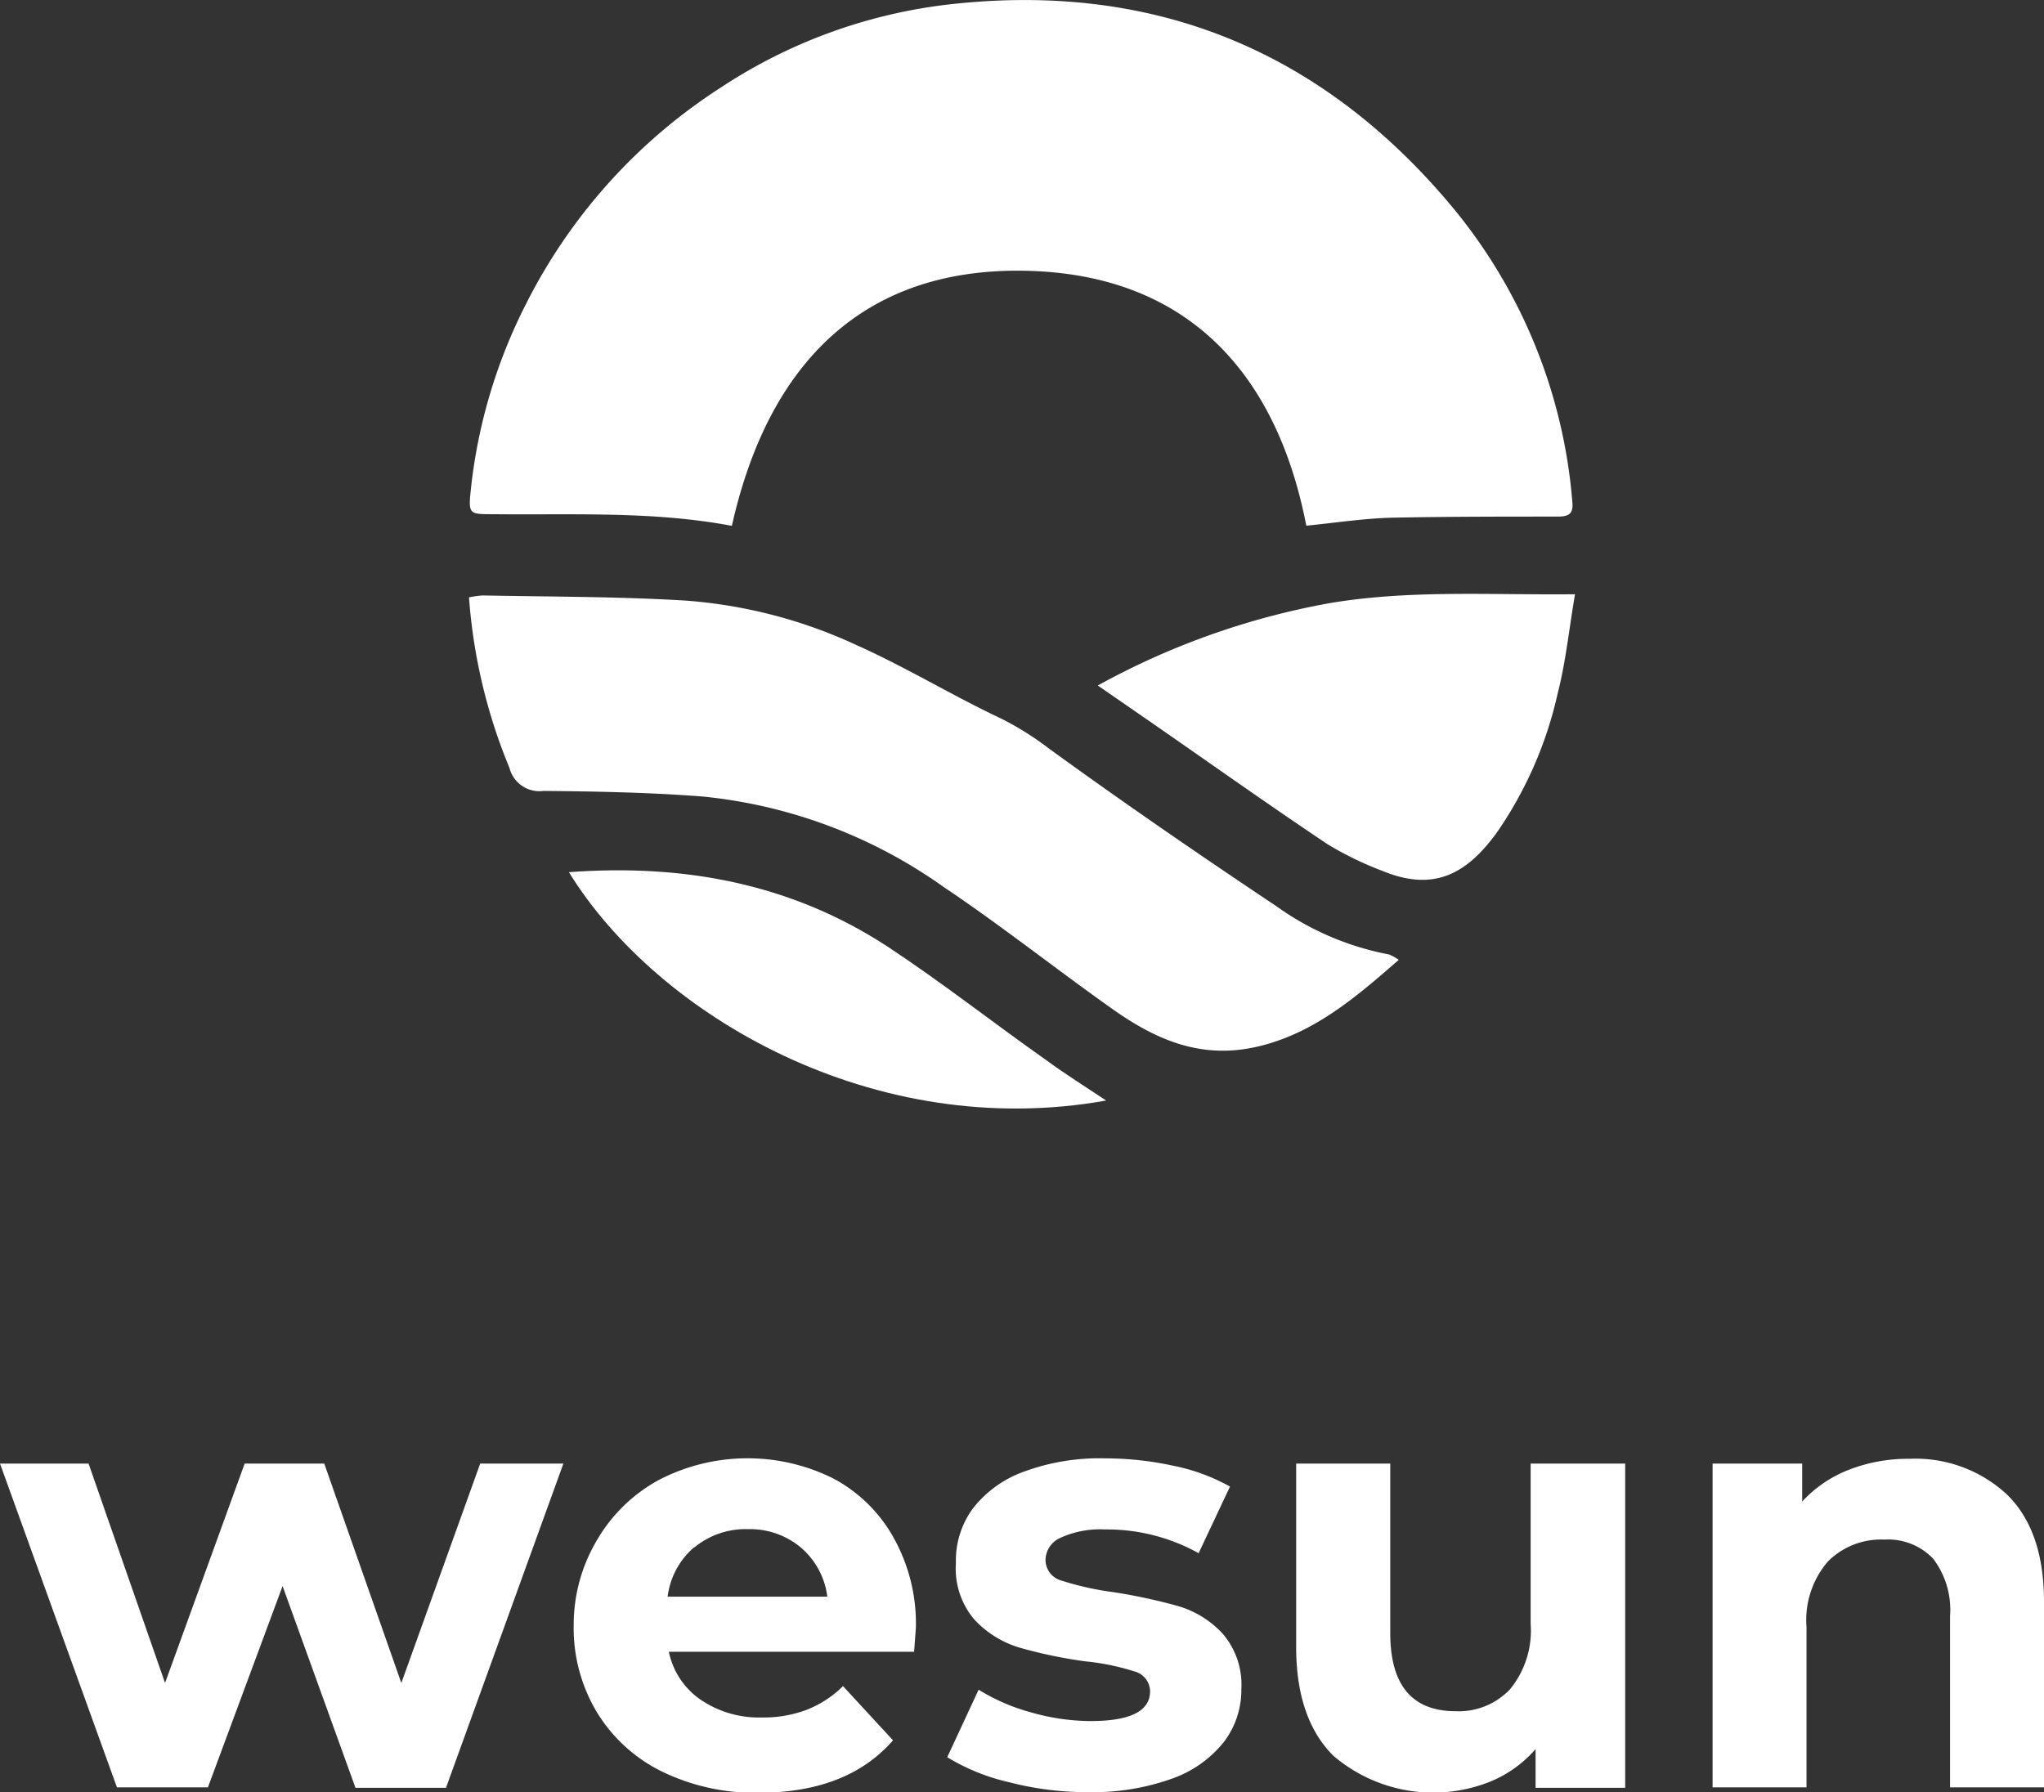
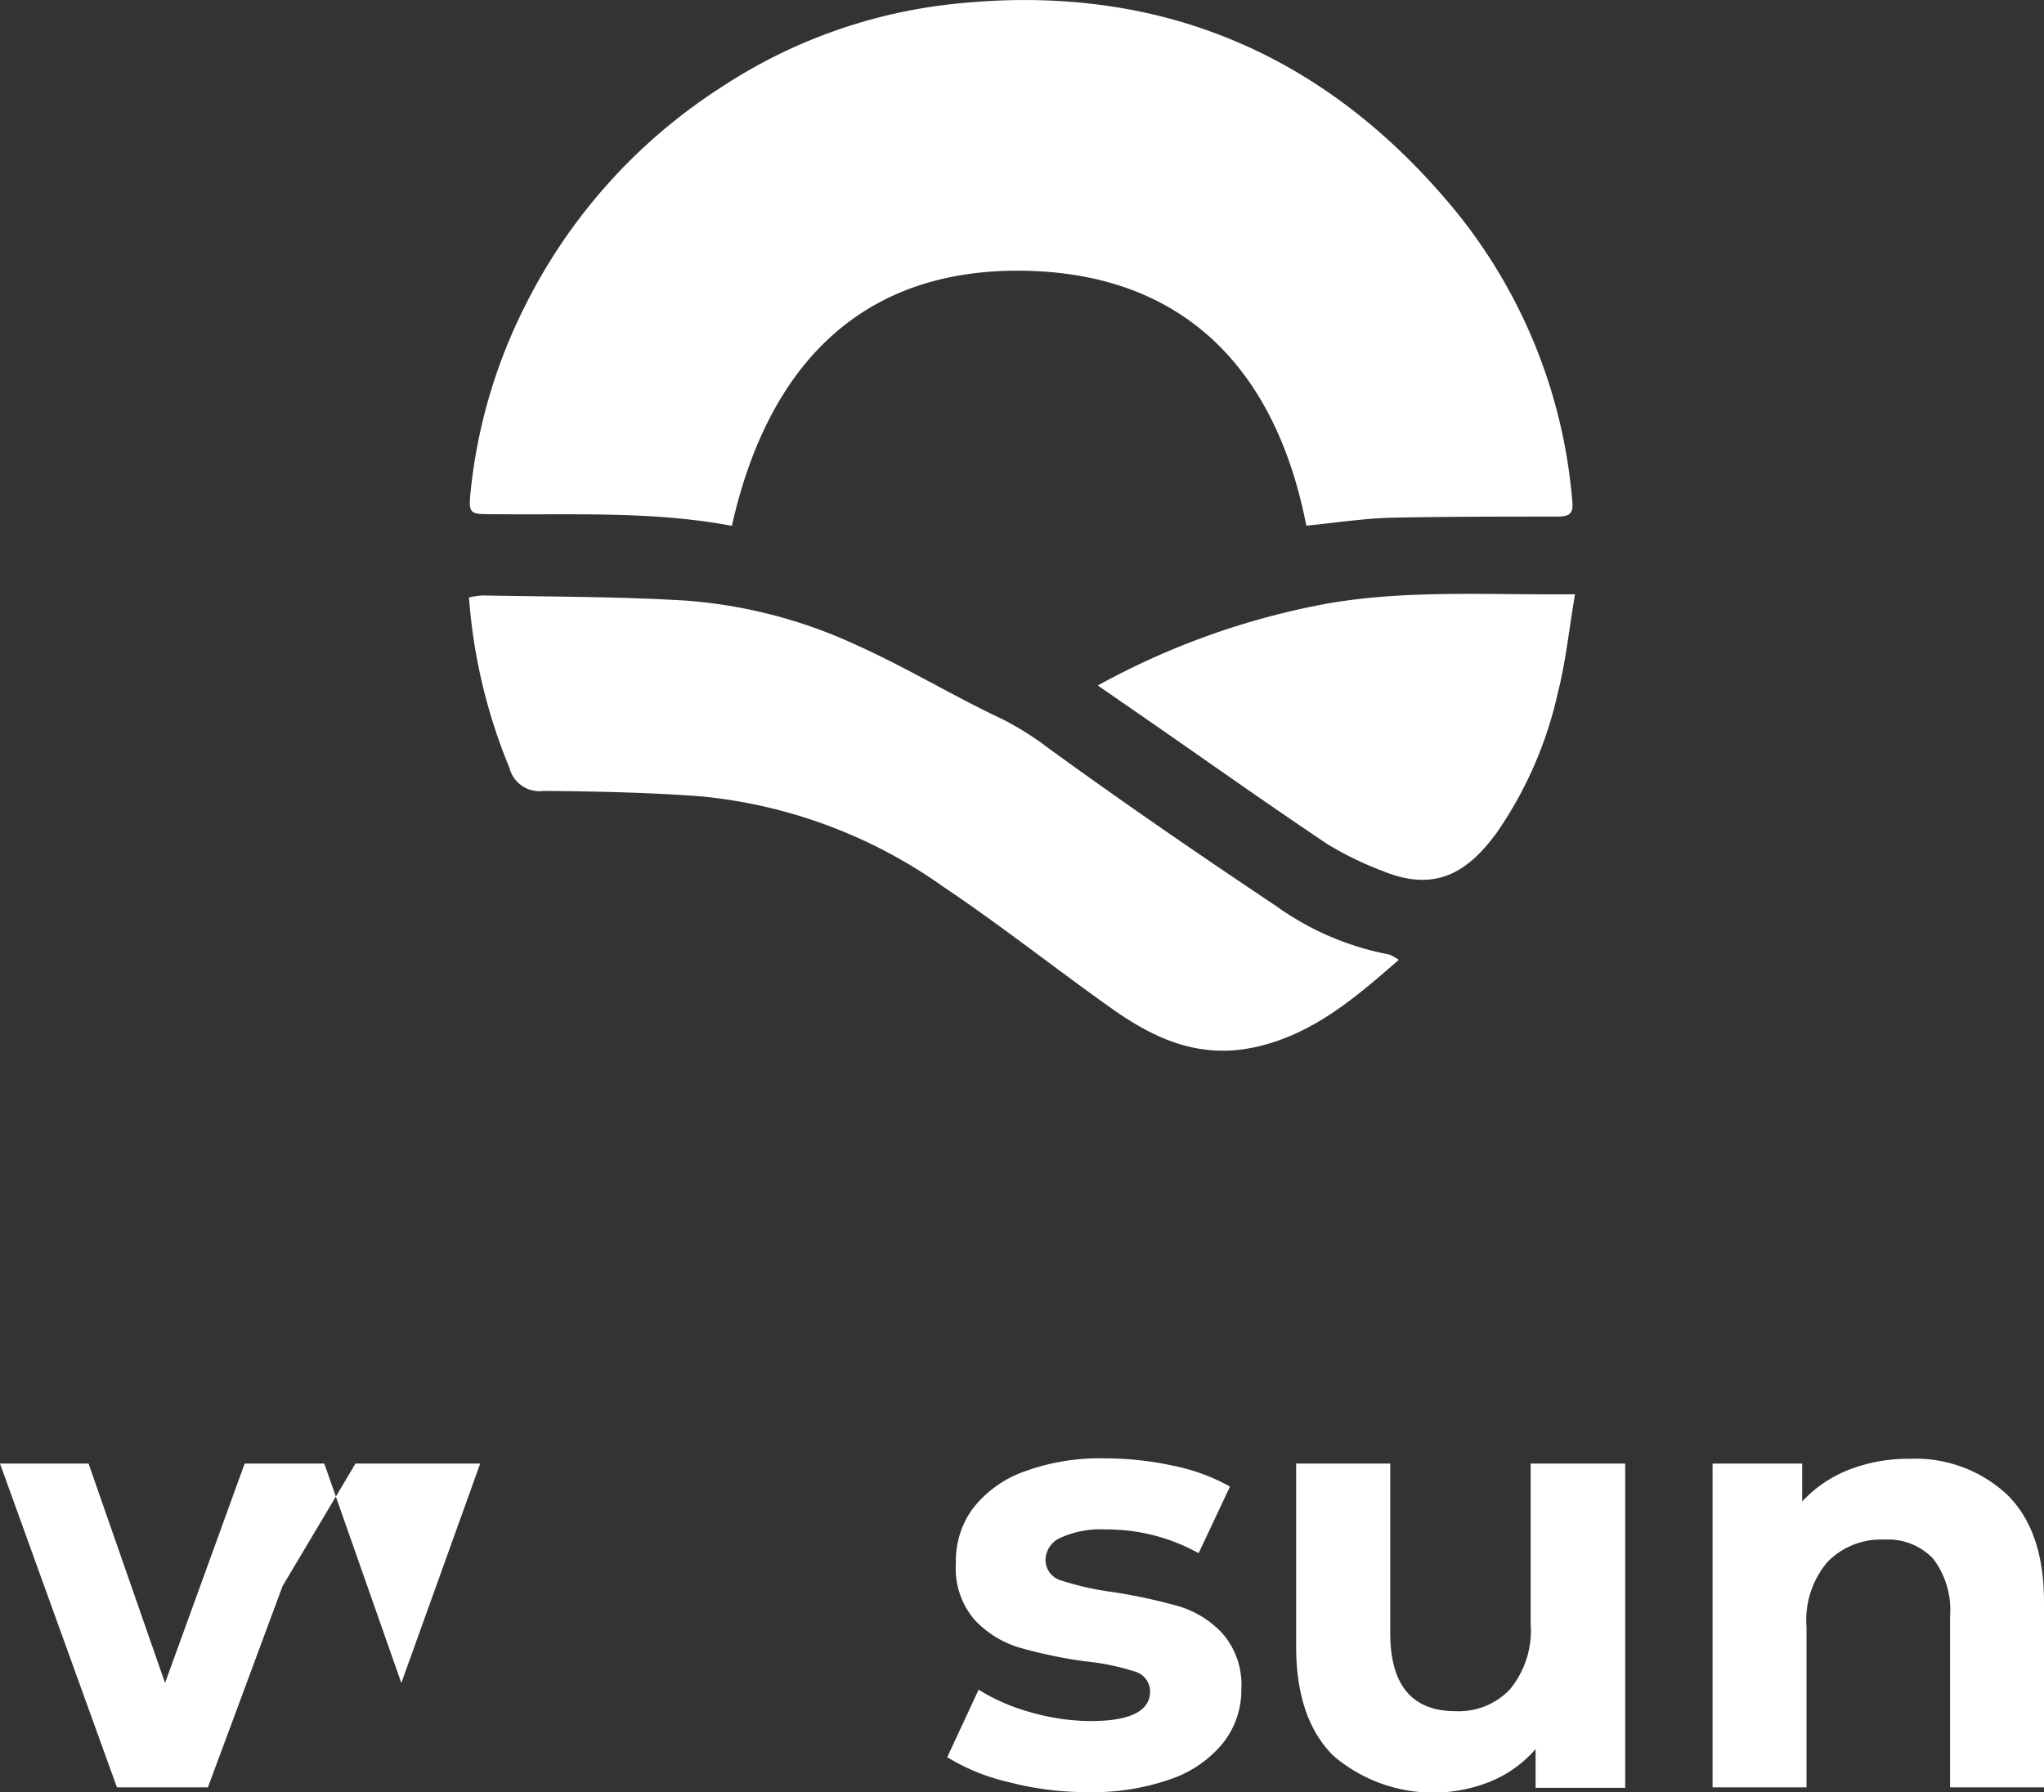
<svg xmlns="http://www.w3.org/2000/svg" viewBox="0 0 136.85 120">
  <rect x="0" y="0" width="136.85" height="120" fill="#333333" stroke="none" />
  <defs>
    <style>.cls-1{fill:#fff;}</style>
  </defs>
  <g id="Layer_2" data-name="Layer 2">
    <g id="Layer_1-2" data-name="Layer 1">
-       <path class="cls-1" d="M37.72,98l-7.86,21.71H23.8L18.92,106.2l-5,13.48H7.83L0,98H5.93l5.12,14.69L16.38,98h5.33l5.16,14.69L32.15,98Z" />
-       <path class="cls-1" d="M61.2,110.6H44.78a5.16,5.16,0,0,0,2.1,3.19A6.94,6.94,0,0,0,51,115a8.2,8.2,0,0,0,3-.51,7.18,7.18,0,0,0,2.44-1.59l3.35,3.63q-3.06,3.51-9,3.51a14.22,14.22,0,0,1-6.49-1.43,10.52,10.52,0,0,1-4.36-4,10.94,10.94,0,0,1-1.53-5.77A11.1,11.1,0,0,1,40,103.07a10.71,10.71,0,0,1,4.16-4A12.88,12.88,0,0,1,55.8,99,10,10,0,0,1,59.85,103a11.78,11.78,0,0,1,1.47,6C61.32,109,61.28,109.55,61.2,110.6Zm-14.72-7a5.18,5.18,0,0,0-1.78,3.31H55.39a5.17,5.17,0,0,0-1.77-3.29,5.31,5.31,0,0,0-3.55-1.23A5.4,5.4,0,0,0,46.48,103.62Z" />
+       <path class="cls-1" d="M37.72,98H23.8L18.92,106.2l-5,13.48H7.83L0,98H5.93l5.12,14.69L16.38,98h5.33l5.16,14.69L32.15,98Z" />
      <path class="cls-1" d="M67.54,119.33a13.8,13.8,0,0,1-4.12-1.67l2.1-4.52A13.21,13.21,0,0,0,69,114.65a14.72,14.72,0,0,0,4,.59c2.67,0,4-.66,4-2A1.39,1.39,0,0,0,76,111.93a16.15,16.15,0,0,0-3.35-.69,31.38,31.38,0,0,1-4.4-.92,6.79,6.79,0,0,1-3-1.86A5.26,5.26,0,0,1,64,104.67,5.89,5.89,0,0,1,65.14,101a7.57,7.57,0,0,1,3.47-2.48A14.61,14.61,0,0,1,74,97.65a21.49,21.49,0,0,1,4.58.5,12.88,12.88,0,0,1,3.77,1.39L80.25,104A12.61,12.61,0,0,0,74,102.41a6.43,6.43,0,0,0-3,.56,1.65,1.65,0,0,0-1,1.46,1.44,1.44,0,0,0,1.09,1.41,19.64,19.64,0,0,0,3.47.77,37.51,37.51,0,0,1,4.35.94,6.56,6.56,0,0,1,2.95,1.84,5.22,5.22,0,0,1,1.25,3.71,5.7,5.7,0,0,1-1.21,3.59,7.73,7.73,0,0,1-3.53,2.44,15.7,15.7,0,0,1-5.51.87A20.77,20.77,0,0,1,67.54,119.33Z" />
      <path class="cls-1" d="M108.81,98v21.71h-6v-2.59a8.12,8.12,0,0,1-3,2.16,10.28,10.28,0,0,1-10.53-1.71c-1.66-1.64-2.5-4.08-2.5-7.3V98h6.3v11.34c0,3.5,1.46,5.24,4.39,5.24a4.72,4.72,0,0,0,3.63-1.47,6.19,6.19,0,0,0,1.38-4.38V98Z" />
      <path class="cls-1" d="M134.37,100.07c1.65,1.61,2.48,4,2.48,7.18v12.43h-6.29V108.22a5.66,5.66,0,0,0-1.13-3.85,4.16,4.16,0,0,0-3.27-1.28,5,5,0,0,0-3.79,1.48,6,6,0,0,0-1.42,4.37v10.74h-6.29V98h6v2.54a8.39,8.39,0,0,1,3.11-2.12,10.92,10.92,0,0,1,4.07-.74A9,9,0,0,1,134.37,100.07Z" />
      <path class="cls-1" d="M87.46,35.2c-1.95-10.06-7.78-16.61-18.21-17.05C57.83,17.67,51.43,24.36,49,35.21c-5.3-1-10.66-.72-16-.78-1.58,0-1.65,0-1.48-1.62A35.6,35.6,0,0,1,35.2,20.39,37,37,0,0,1,48.2,5.9,35,35,0,0,1,63.42.31c13.68-1.59,25,3,33.78,13.51a35.37,35.37,0,0,1,8.07,19.77c.08.82-.22,1-1,1-3.63,0-7.26,0-10.88.07C91.45,34.69,89.47,35,87.46,35.2Z" />
      <path class="cls-1" d="M93.65,64.27c-2.92,2.55-5.71,4.94-9.46,5.81s-6.75-.44-9.63-2.46c-3.82-2.7-7.49-5.62-11.37-8.22A33.48,33.48,0,0,0,47,53.33c-3.53-.27-7.07-.34-10.61-.37a2.07,2.07,0,0,1-2.28-1.54A36.79,36.79,0,0,1,31.4,40a6.86,6.86,0,0,1,.91-.13c4.51.09,9,.07,13.52.34a32.84,32.84,0,0,1,11.55,3c3.28,1.47,6.37,3.36,9.62,4.89a19.78,19.78,0,0,1,3.2,2c5,3.63,10.09,7.13,15.23,10.56A19,19,0,0,0,93,63.91,3.29,3.29,0,0,1,93.65,64.27Z" />
      <path class="cls-1" d="M105.45,39.79c-.4,2.35-.62,4.54-1.16,6.64a26.48,26.48,0,0,1-4.09,9.34c-1.94,2.65-4.11,4-7.63,2.55a22.2,22.2,0,0,1-3.7-1.8c-4.05-2.71-8-5.52-12-8.29L73.5,45.9A50.68,50.68,0,0,1,89,40.39C94.35,39.48,99.78,39.85,105.45,39.79Z" />
-       <path class="cls-1" d="M74.06,73.69C58.54,76.47,44,68,38.09,58.4c7.65-.57,14.88.75,21.36,5,3.61,2.38,7,5.05,10.56,7.56C71.29,71.9,72.62,72.73,74.06,73.69Z" />
    </g>
  </g>
</svg>